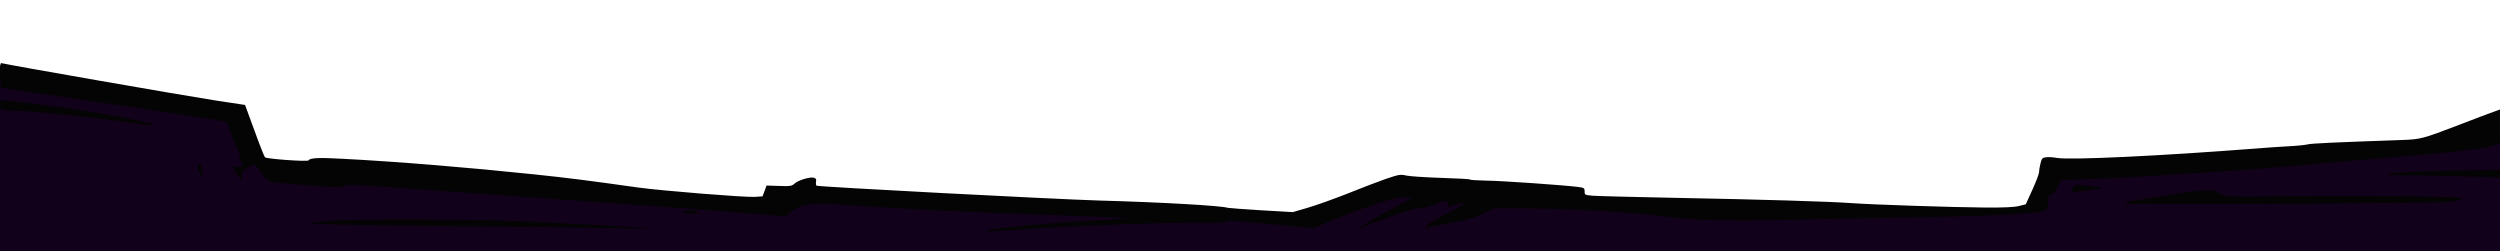
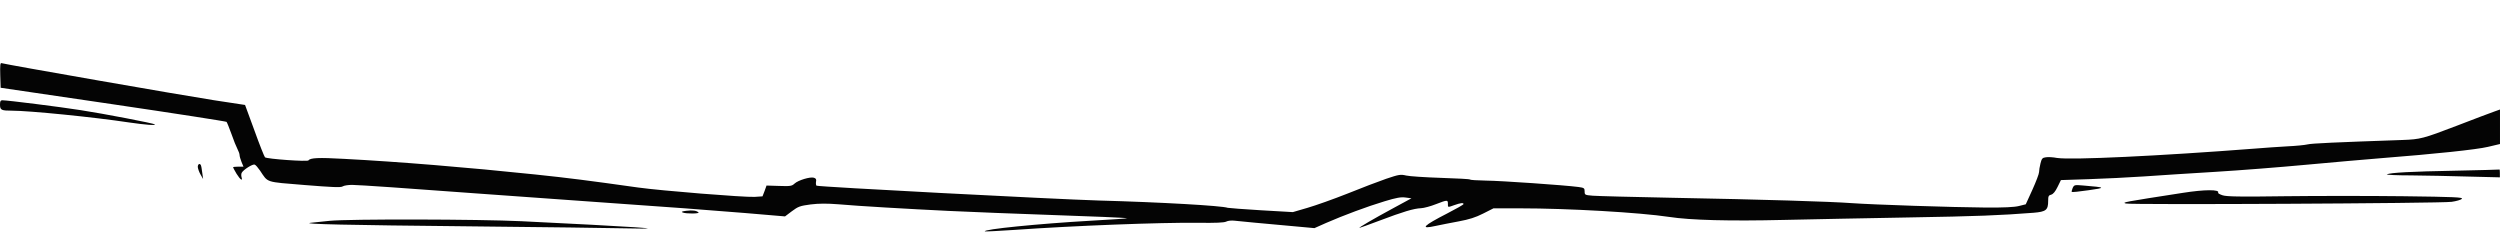
<svg xmlns="http://www.w3.org/2000/svg" version="1.2" viewBox="0 0 1920 193" width="1920" height="193">
  <style>.a{fill:#12011a}.b{fill:#040404}</style>
-   <path class="a" d="m0 50.2l184 37.8 21 43 400 25 18-4 380 18 67-26 380 20 110.7-3.2 10.4-26.3 348.9-28.4v86.9h-1920z" />
  <path fill-rule="evenodd" class="b" d="m1.2 48.5c3.1 1 140.5 25 162.7 28.4l24.3 3.7 7.2 19.6c3.9 10.9 7.6 20.1 8.1 20.6 1.4 1.3 32.7 3.5 33.4 2.4 1.3-2 7.7-2.3 27.3-1.2 41.8 2.2 94.4 6.5 146.9 12 26.4 2.8 39.8 4.5 78.9 10 18 2.5 81.3 7.6 89.6 7.2l6-0.4 1.6-4.1 1.5-4.2 9.7 0.3c8.6 0.3 9.8 0.1 11.8-1.8 2.8-2.6 12.1-5.4 14.9-4.5 1.6 0.5 2 1.3 1.6 3.1-0.2 1.4 0 2.7 0.4 3 1.5 0.9 181.1 10.3 216.9 11.4 47.7 1.3 94.5 4 98.9 5.6 0.8 0.2 12.4 1.1 25.7 1.9l24.3 1.4 11.3-3.3c6.2-1.8 20-6.7 30.6-10.9 10.6-4.3 24-9.4 29.8-11.4 9.8-3.3 11-3.5 15.3-2.5 2.5 0.6 14.6 1.4 26.8 1.8 12.3 0.4 22.3 0.9 22.3 1.3 0 0.3 5.5 0.7 12.3 0.8 11.4 0.1 60.3 3.5 70.9 4.9 4.4 0.6 4.8 0.9 4.8 3.4 0 2.7 0.2 2.8 6.2 3.3 3.5 0.3 31 1 61.3 1.6 69.5 1.3 121.4 2.9 137.5 4.1 16.8 1.2 77.5 3.2 103 3.4 14.1 0.1 22.1-0.3 25.6-1.2l5.2-1.3 5.1-11.2c2.8-6.2 5.1-12.2 5.1-13.5 0-1.3 0.5-4.3 1.1-6.7 0.9-3.7 1.5-4.4 4.1-4.7 1.6-0.3 5.5-0.1 8.6 0.5 10.7 1.7 78.5-1.5 152.2-7.2 6.9-0.6 17.9-1.3 24.5-1.7 6.6-0.3 13.7-1 15.7-1.5 3.1-0.8 21.4-1.6 73-3.4 13.6-0.5 15.7-1 41.8-11 13.5-5.2 26.4-10.1 28.8-10.9l4.2-1.5v26.5l-9.3 2.2c-8.9 2.1-40.3 5.4-82.2 8.7-11 0.9-36.7 3.1-57 5-20.3 1.9-52.1 4.4-70.5 5.5-18.4 1.1-43 2.7-54.5 3.5-11.5 0.8-30.6 1.7-42.3 2.1l-21.4 0.7-2.6 5.3q-2.6 5.3-4.9 5.9c-2 0.5-2.3 1.2-2.3 4.8 0 7-1.6 8.3-11.2 9.1-25.7 2-43.1 2.7-95.9 3.6-32.1 0.6-75.3 1.4-95.9 1.9-41.4 1-71.9 0.2-88-2.3-22.6-3.4-77.5-6.6-114.8-6.6h-20.2l-7.9 4c-5.9 3-10.7 4.5-18.7 6-6 1.1-14 2.7-17.8 3.5-12.5 2.8-9.8 0 9.1-9.7 6.8-3.5 12.3-6.6 12.3-7.1q0-1.7-7 0.8c-5.3 1.9-5 1.9-5-1 0-3.1-0.4-3.1-9.2 0.3-4 1.6-9.2 3-11.4 3.1-5.6 0.2-14.1 2.8-31.8 9.5-8.2 3.1-15.2 5.6-15.5 5.6-1.1 0 10.9-7 25.7-15l14.2-7.7-4.5-0.6c-3.5-0.5-7 0.1-16.2 2.9-13.3 4-31.5 10.8-44.8 16.6l-9 4-17.5-1.6c-9.6-0.9-22.5-2.1-28.5-2.6-6-0.6-12.9-1.3-15.3-1.5-2.4-0.3-5.2 0-6.5 0.7-1.5 0.8-8.1 1.1-21.7 0.9-28.8-0.3-94.7 2.2-141.4 5.5-12 0.8-22 1.3-22.2 1.1-1.7-1.6 41.2-5.9 81.5-8.2 15.1-0.8 27.6-1.7 27.8-1.9 0.2-0.1-7.9-0.6-17.9-1-82.1-3-99.9-3.7-118.8-4.6-31.1-1.5-70.6-3.8-84.9-5.1-9.1-0.7-14.9-0.7-21.5 0.1-8.2 1.1-9.6 1.6-14.4 5.2l-5.3 4-30.7-2.6c-30.9-2.5-46-3.7-137.2-10.1-27.2-1.9-58.6-4.2-69.8-5-49.6-3.7-89.9-6.5-94.8-6.5-3 0-6.3 0.5-7.3 1.2-1.4 0.9-8.1 0.6-29.2-1.1-30.6-2.5-27.8-1.6-34.2-11.1-1.5-2.2-3.3-4.3-4.1-4.6-1.5-0.6-8.6 3.9-9.9 6.2-0.5 0.8-0.5 2.3-0.2 3.4 1.1 3.5-0.9 2.1-3.8-2.5-1.5-2.5-2.7-4.8-2.7-5 0-0.3 1.8-0.5 4-0.5h4l-1.5-3.6c-0.8-2-1.5-4.4-1.5-5.3 0-0.9-0.7-2.9-1.6-4.6-0.9-1.7-3-6.8-4.6-11.5-1.7-4.7-3.4-8.9-3.8-9.4-0.5-0.4-39.7-6.5-87.2-13.5l-86.3-12.7-0.3-9.7c-0.2-7.5 0-9.6 1-9.2zm0.6 28.5q0 0 0 0-0.1 0-0.1 0zm60.2 7.6c17.1 2.6 56 10.1 56.9 10.9 0.9 1-6.8 0.4-19.4-1.4-27.7-4.2-77.1-9.1-90.5-9.1-7.9 0-9-0.5-9-4.6 0-2.6 0.4-3.4 1.8-3.4 4 0 44.4 5.1 60.2 7.6zm92.2 42.1c0.3 0.5 0.8 3 1.1 5.8l0.7 5-2-3.5c-1.1-1.9-2-4.5-2.1-5.8 0-2.1 1.4-3 2.3-1.5zm1765.5 3.5c0.1-0.1 0.2 1.2 0.2 2.9v3.1l-24.3-0.6c-13.3-0.4-33.1-0.8-44-0.9-10.8 0-19.1-0.4-18.5-0.8 2.6-1.3 19-2.2 52.3-2.8 18.7-0.4 34.1-0.8 34.2-0.9zm-319.4 12.3c17 1.4 17.3 1.7 3.7 3.6-6.8 1-12.6 1.6-12.9 1.3-0.2-0.2 0.1-1.5 0.7-3 1.2-2.5 1.4-2.5 8.5-1.9zm103.2 5.5c-0.2 0.4 1.3 1.3 3.5 2 3.1 1 13.2 1.2 47.8 0.7 24.2-0.3 64.9-0.3 90.6 0 40 0.5 46.5 0.8 45.3 2-0.7 0.8-4.3 1.8-7.8 2.3-8.3 1.2-246.5 2.4-250.3 1.3-2.9-0.9-2.6-1 43.9-8.2 16.5-2.6 28.6-2.7 27-0.1zm-1167 15.1c1.1 1.1-9.6 1.2-12.2 0.1-1.3-0.5-0.6-0.9 2.7-1.3 4.8-0.6 7.9-0.2 9.4 1.2zm-135.9 6.8c86.3 4.2 118.4 6.3 82 5.5-11-0.3-67-1-124.5-1.6-89.9-0.9-127.6-1.7-119.5-2.7 1.1-0.1 7.6-0.8 14.5-1.5 15.2-1.5 114.3-1.3 147.5 0.3z" />
</svg>